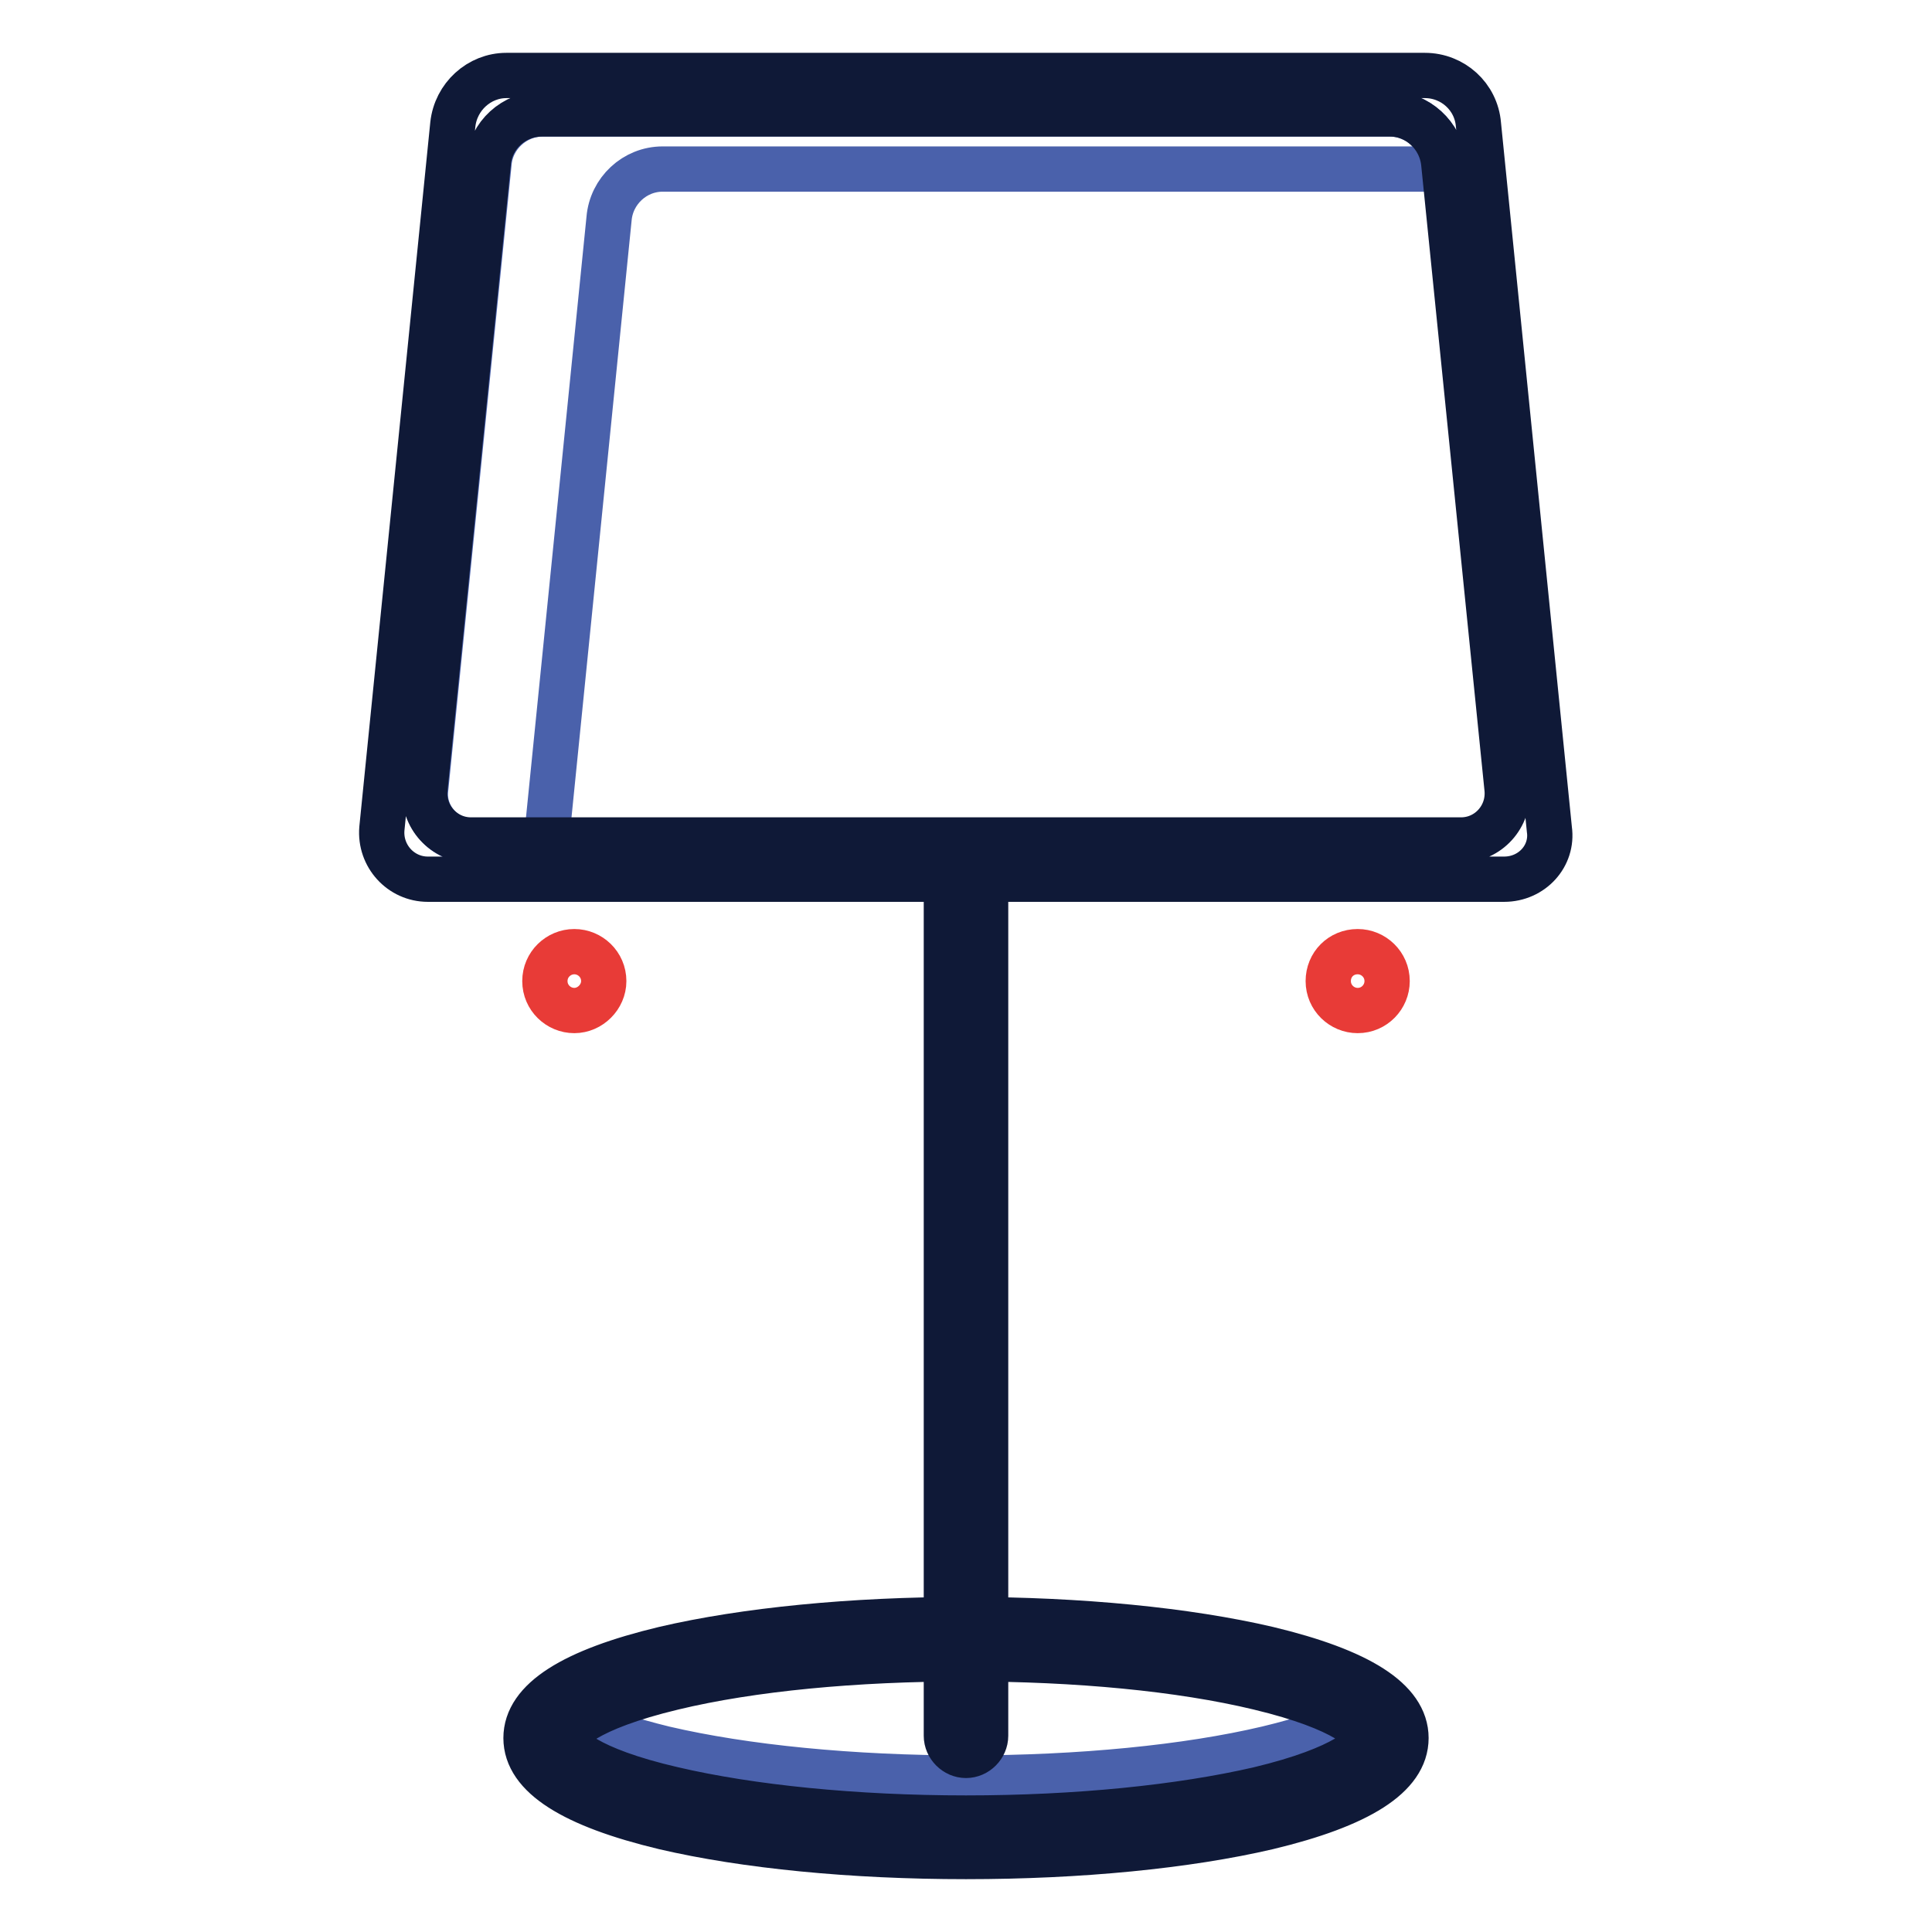
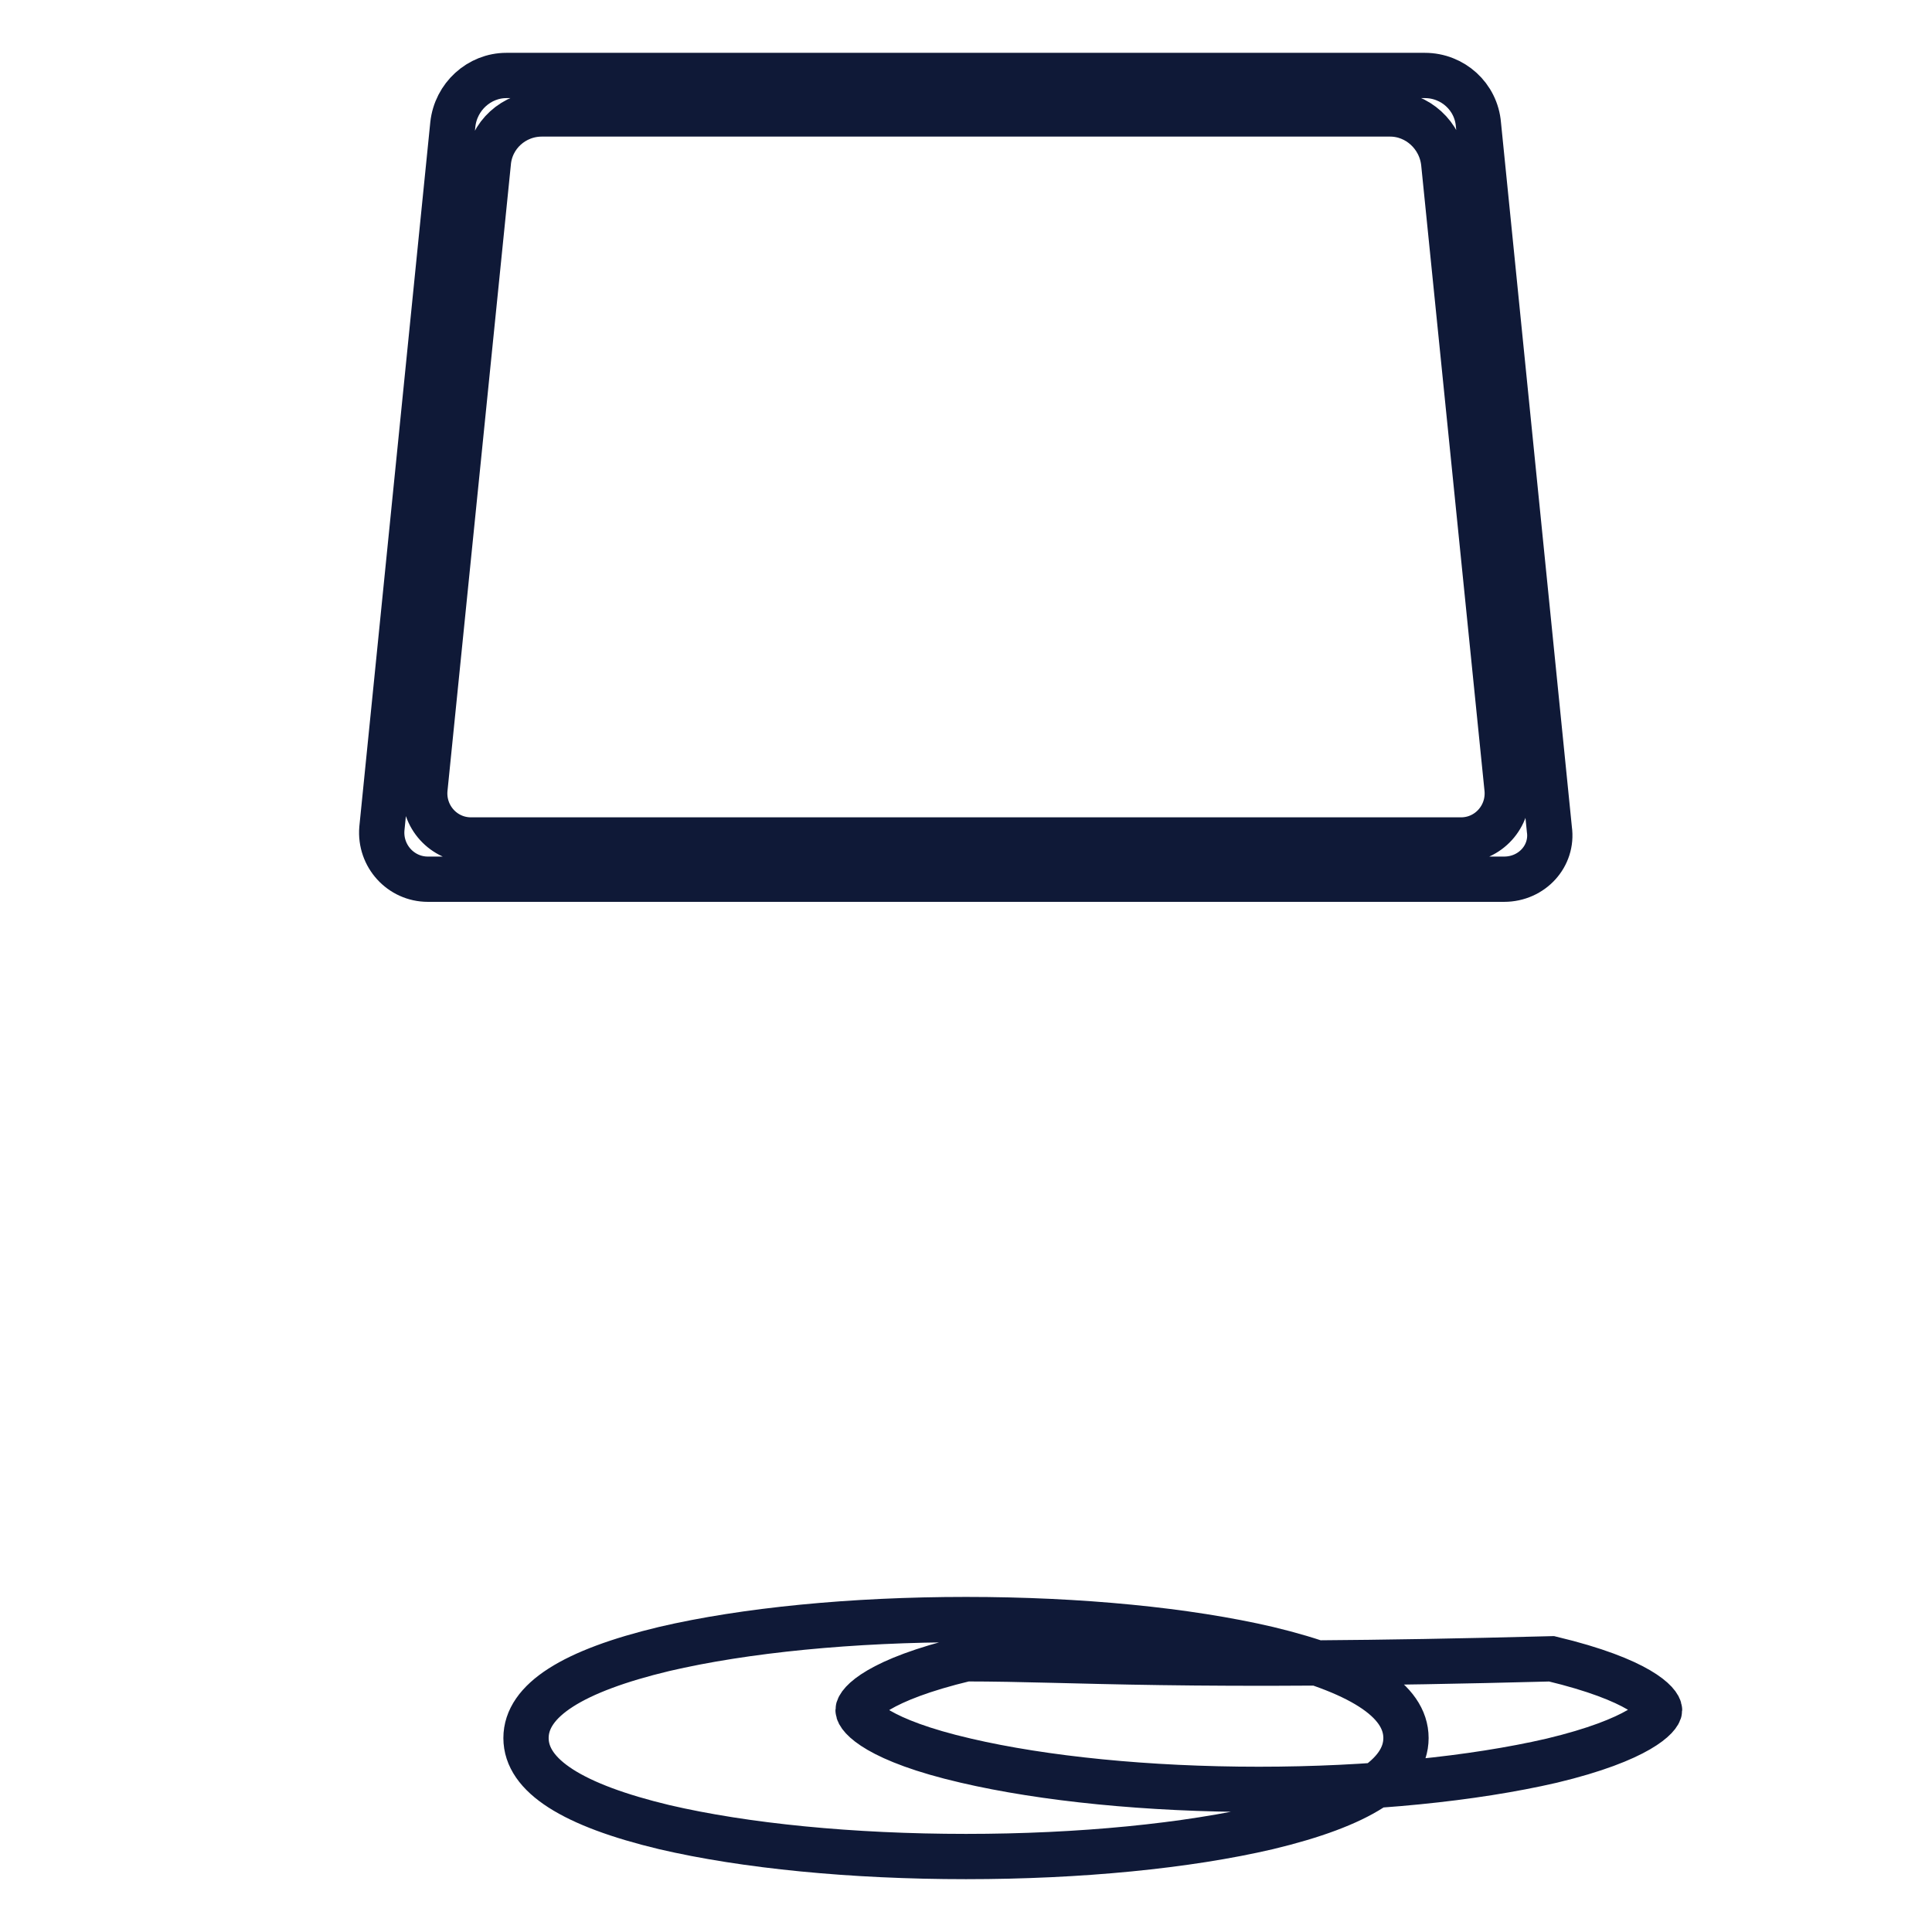
<svg xmlns="http://www.w3.org/2000/svg" version="1.1" x="0px" y="0px" viewBox="0 0 256 256" enable-background="new 0 0 256 256" xml:space="preserve">
  <g>
-     <path stroke-width="6" fill-opacity="0" stroke="#4a61ab" d="M128,235.6c-15.1,0-29.3-1.4-40-3.9c-4.5-1.1-8.2-2.3-11.1-3.7c-1.6,1-2.1,1.8-2.1,2.2 c0,0.9,2.6,4,14.3,6.7c10.3,2.4,24.1,3.8,38.8,3.8c14.7,0,28.4-1.4,38.8-3.8c11.7-2.8,14.3-5.9,14.3-6.7c0-0.4-0.5-1.2-2-2.2 c-2.9,1.4-6.5,2.6-11.1,3.7C157.3,234.2,143.1,235.6,128,235.6z M87.8,22.4h103.6l-0.1-0.8c-0.4-3.7-3.5-6.5-7.1-6.5H71.9 c-3.7,0-6.8,2.9-7.1,6.5l-8.4,83c-0.4,3.6,2.5,6.8,6.1,6.8h9.9L80.7,29C81,25.3,84.1,22.4,87.8,22.4z" />
    <path stroke-width="6" fill-opacity="0" stroke="#0f1937" d="M199.3,116.5H56.7c-3.6,0-6.4-3.1-6.1-6.7L60,16.5c0.4-3.7,3.5-6.5,7.1-6.5h121.7c3.7,0,6.8,2.8,7.1,6.5 l9.4,93.4C205.8,113.4,203,116.5,199.3,116.5z M62.4,111.3h131.2c3.6,0,6.4-3.1,6.1-6.7l-8.4-83c-0.4-3.7-3.5-6.5-7.1-6.5H71.8 c-3.7,0-6.8,2.8-7.1,6.5l-8.4,83C56,108.2,58.8,111.3,62.4,111.3z" />
-     <path stroke-width="6" fill-opacity="0" stroke="#0f1937" d="M128,232.6c-1.4,0-2.6-1.2-2.6-2.6v-116c0-1.4,1.2-2.6,2.6-2.6c1.4,0,2.6,1.2,2.6,2.6v116 C130.6,231.4,129.4,232.6,128,232.6z" />
-     <path stroke-width="6" fill-opacity="0" stroke="#0f1937" d="M128,246c-15.1,0-29.3-1.4-40-3.9c-12.1-2.9-18.3-6.8-18.3-11.8c0-5,6.2-8.9,18.3-11.8 c10.7-2.5,24.9-3.9,40-3.9c15.1,0,29.3,1.4,40,3.9c12.1,2.9,18.3,6.8,18.3,11.8c0,5-6.2,8.9-18.3,11.8 C157.3,244.6,143.1,246,128,246z M128,219.8c-14.7,0-28.4,1.3-38.8,3.8c-11.7,2.8-14.3,5.9-14.3,6.8c0,0.9,2.6,4,14.3,6.7 c10.3,2.4,24.1,3.8,38.8,3.8c14.7,0,28.4-1.4,38.8-3.8c11.7-2.8,14.3-5.9,14.3-6.7c0-0.9-2.6-4-14.3-6.8 C156.4,221.1,142.7,219.8,128,219.8z" />
-     <path stroke-width="6" fill-opacity="0" stroke="#e83b37" d="M72.2,130c0,2.2,1.8,3.9,3.9,3.9s3.9-1.8,3.9-3.9c0-2.2-1.8-3.9-3.9-3.9S72.2,127.8,72.2,130z" />
-     <path stroke-width="6" fill-opacity="0" stroke="#e83b37" d="M176,130c0,2.2,1.8,3.9,3.9,3.9c2.2,0,3.9-1.8,3.9-3.9c0-2.2-1.8-3.9-3.9-3.9 C177.7,126.1,176,127.8,176,130z" />
+     <path stroke-width="6" fill-opacity="0" stroke="#0f1937" d="M128,246c-15.1,0-29.3-1.4-40-3.9c-12.1-2.9-18.3-6.8-18.3-11.8c0-5,6.2-8.9,18.3-11.8 c10.7-2.5,24.9-3.9,40-3.9c15.1,0,29.3,1.4,40,3.9c12.1,2.9,18.3,6.8,18.3,11.8c0,5-6.2,8.9-18.3,11.8 C157.3,244.6,143.1,246,128,246z M128,219.8c-11.7,2.8-14.3,5.9-14.3,6.8c0,0.9,2.6,4,14.3,6.7 c10.3,2.4,24.1,3.8,38.8,3.8c14.7,0,28.4-1.4,38.8-3.8c11.7-2.8,14.3-5.9,14.3-6.7c0-0.9-2.6-4-14.3-6.8 C156.4,221.1,142.7,219.8,128,219.8z" />
  </g>
</svg>